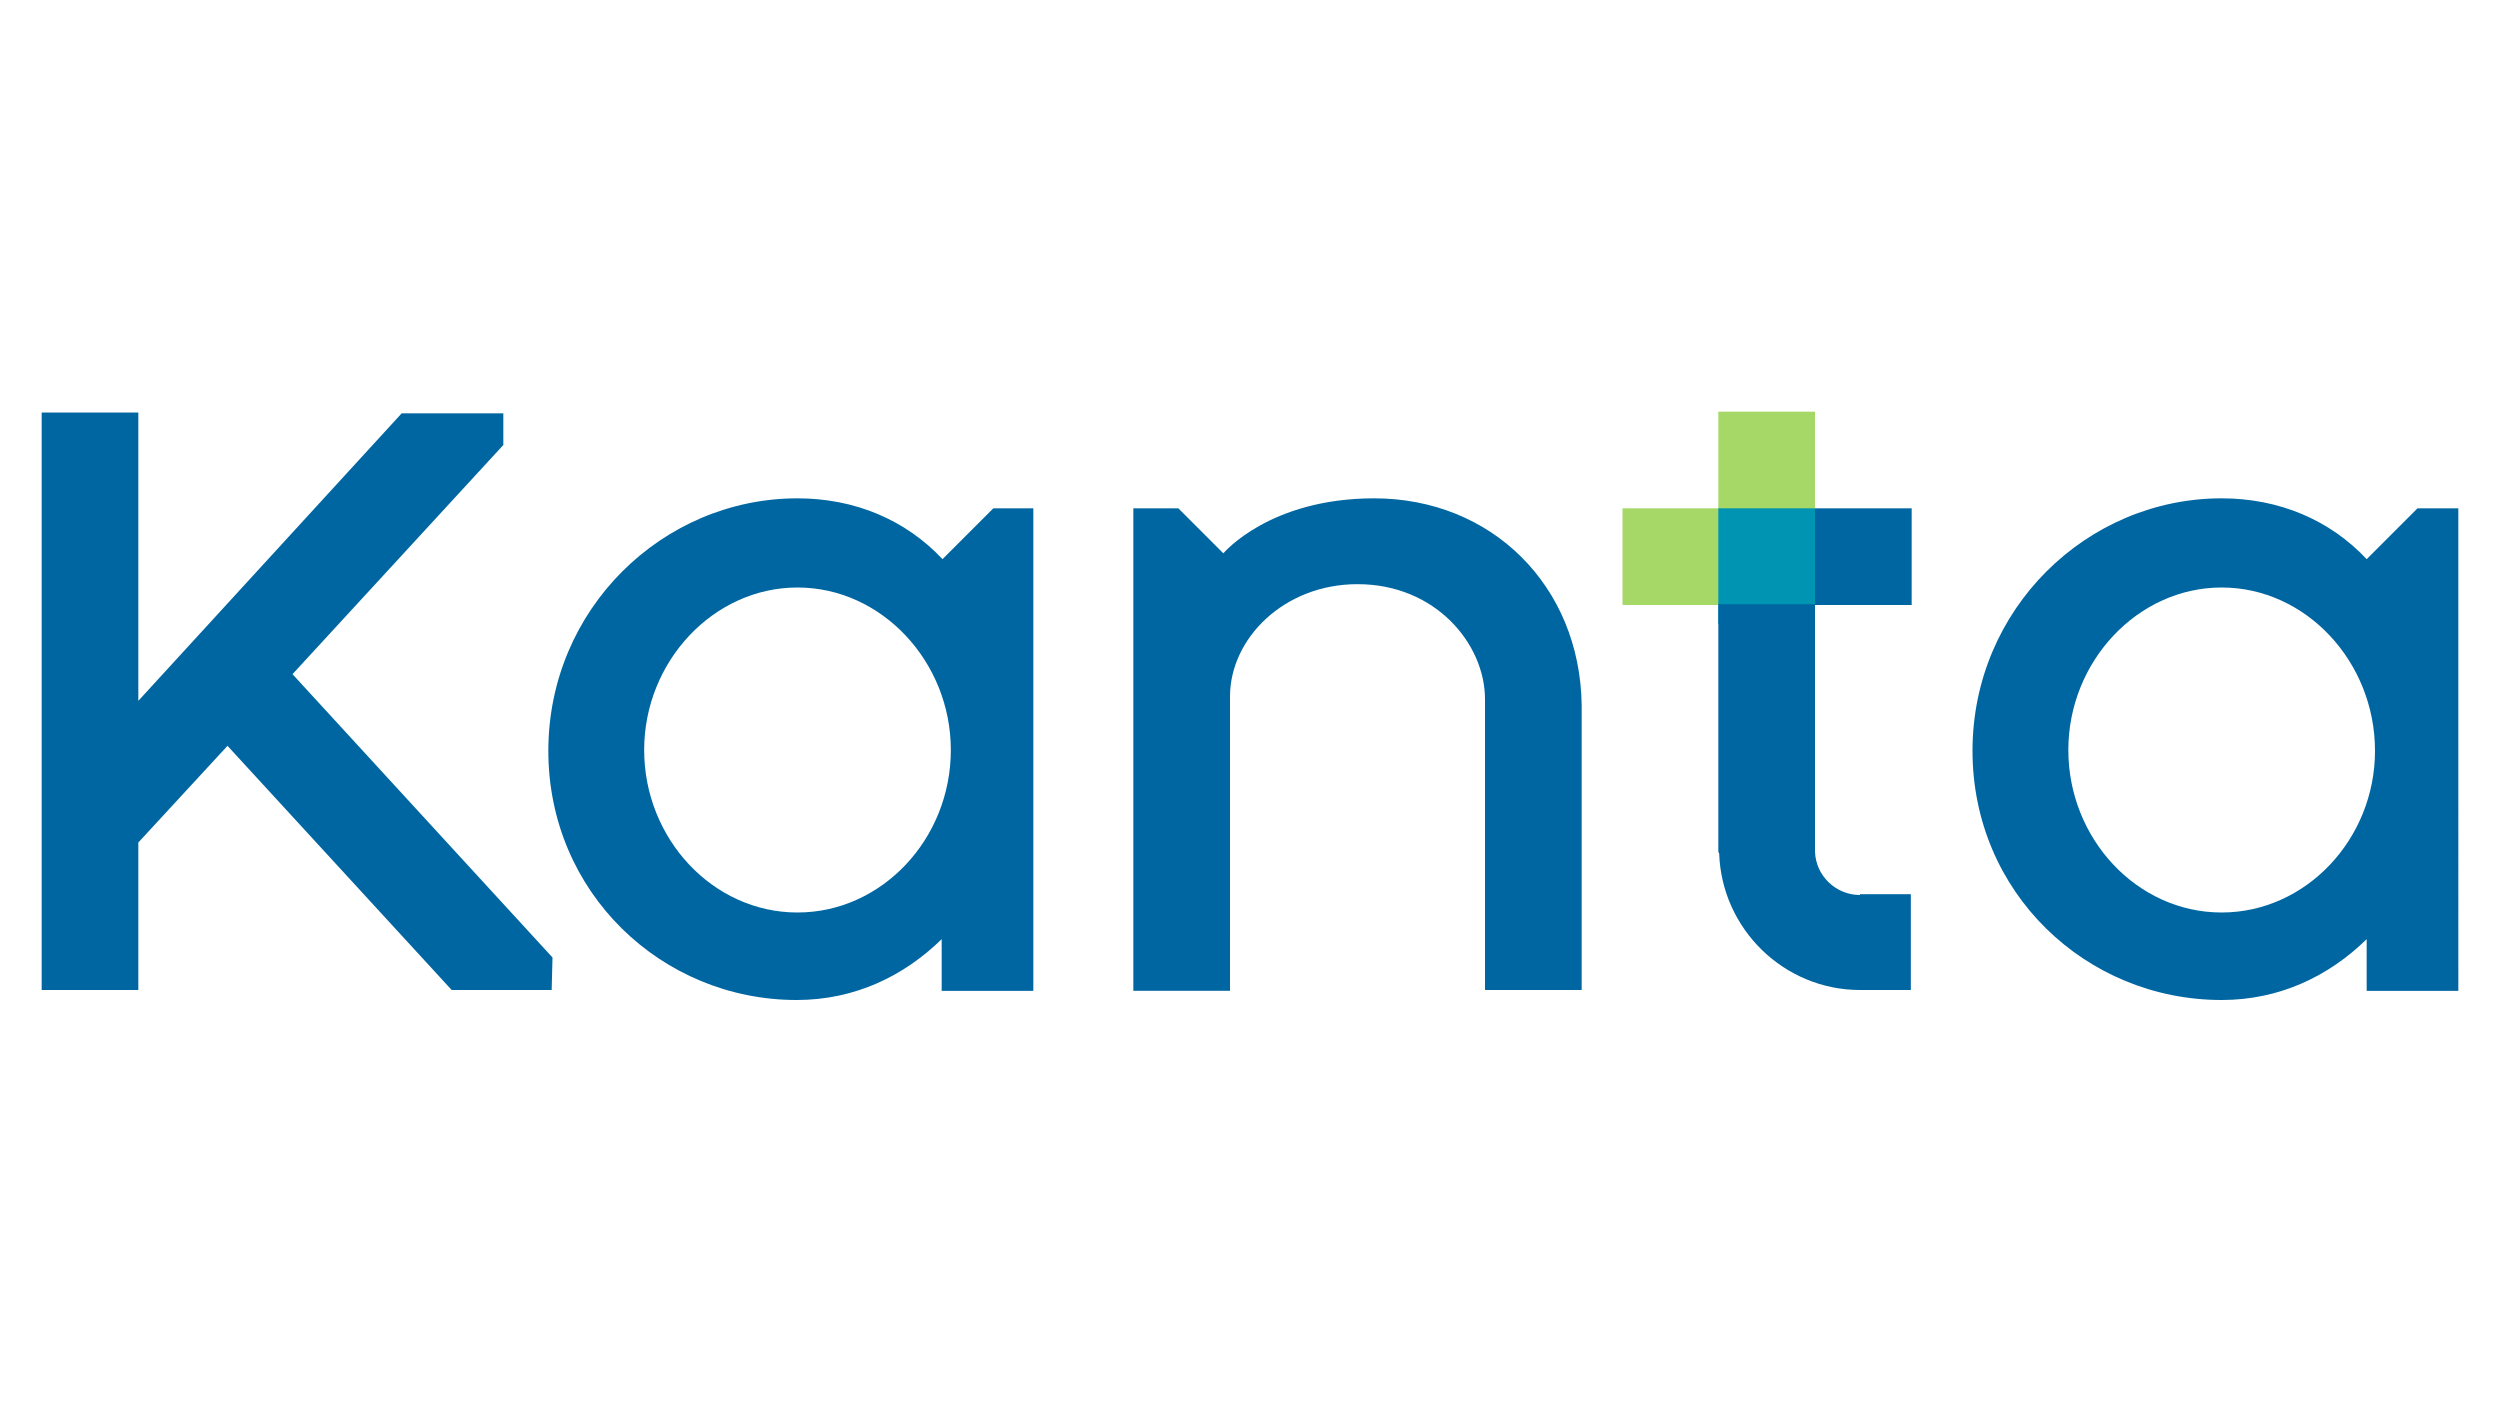
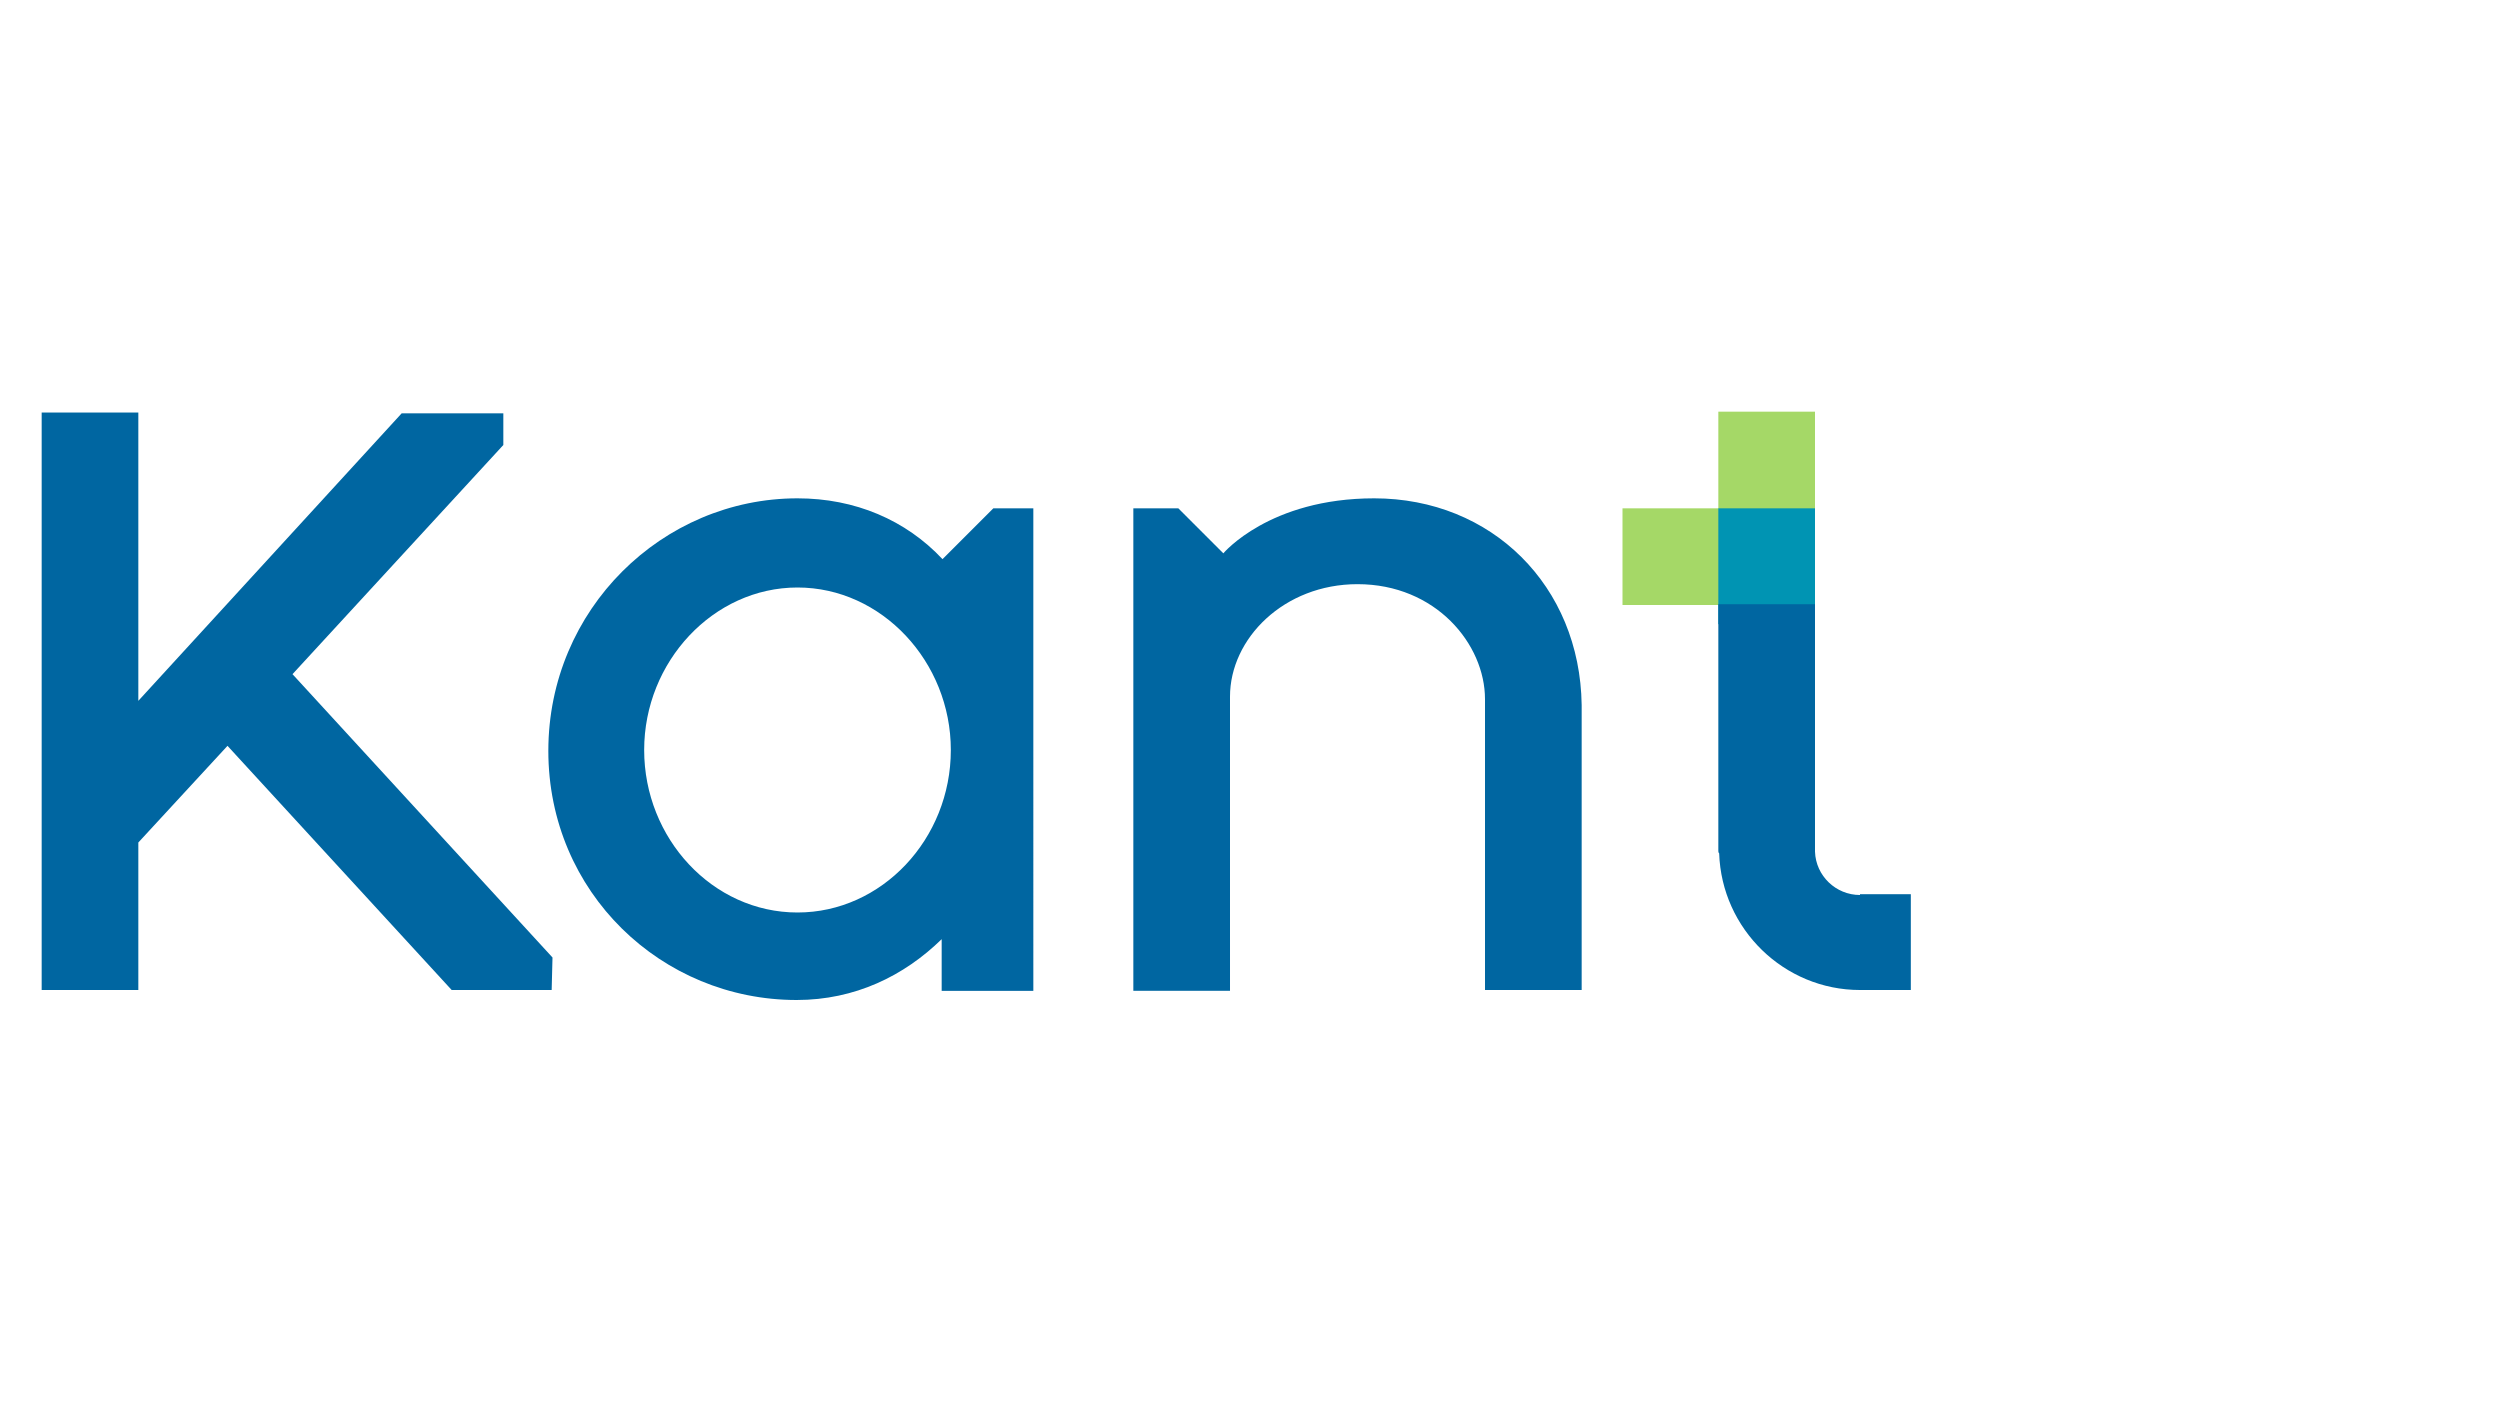
<svg xmlns="http://www.w3.org/2000/svg" version="1.1" id="Layer_1" x="0px" y="0px" viewBox="0 0 300 169.4" style="enable-background:new 0 0 300 169.4;" xml:space="preserve">
  <style type="text/css">
	.st0{fill:#A5D867;}
	.st1{fill:#0094B3;}
	.st2{fill:#0066A1;}
</style>
  <g>
    <rect x="194.7" y="61" class="st0" width="13.2" height="11.6" />
    <rect x="206.2" y="49.4" class="st0" width="11.6" height="13.8" />
    <rect x="206.2" y="61" class="st1" width="11.6" height="13.9" />
    <path class="st2" d="M124.1,61h-4.9l-6.1,6.1c-4.4-4.7-10.5-7.3-17.4-7.3c-16.2,0-29.9,13.3-29.9,30.3S79.4,120,95.6,120   c7,0,12.9-2.9,17.4-7.3v3.5l0,0v2.7h11v-2.7l0,0V63.7V61z M95.7,109.5c-10.2,0-18.4-8.9-18.4-19.5s8.3-19.5,18.4-19.5   s18.4,8.9,18.4,19.5C114.1,100.7,105.8,109.5,95.7,109.5z" />
-     <path class="st2" d="M295,61h-4.9l-6.1,6.1c-4.4-4.7-10.5-7.3-17.4-7.3c-16.2,0-29.9,13.3-29.9,30.3s13.6,29.9,29.9,29.9   c7,0,12.9-2.9,17.4-7.3v3.5l0,0v2.7h11v-2.7l0,0V63.7V61z M266.6,109.5c-10.2,0-18.4-8.9-18.4-19.5s8.3-19.5,18.4-19.5   S285,79.4,285,90.1C285,100.7,276.7,109.5,266.6,109.5z" />
    <path class="st2" d="M164.9,59.8c-12.6,0-18.1,6.6-18.1,6.6l-5.4-5.4h-5.4v51.9v6h11.6v-6V83.6c0-7,6.5-13.5,15.3-13.5   c9.4,0,15.3,7.2,15.3,13.8v28.9v6h11.6v-6V84.6C189.6,70.3,179,59.8,164.9,59.8z" />
    <path class="st2" d="M223.2,107.4L223.2,107.4c-2.9,0-5.3-2.3-5.4-5.2l0,0V72.5h-11.6v29.6c0,0.1,0,0.2,0.1,0.3   c0.3,9.1,7.8,16.4,16.9,16.4h6.1v-11.5H223.2z" />
-     <rect x="217.8" y="61" class="st2" width="11.6" height="11.6" />
    <polygon class="st2" points="60.4,53.4 60.4,49.6 48.2,49.6 16.6,84.1 16.6,49.5 5,49.5 5,118.8 16.6,118.8 16.6,101.1 27.3,89.5    54.2,118.8 66.2,118.8 66.3,114.9 35.1,80.9  " />
  </g>
</svg>